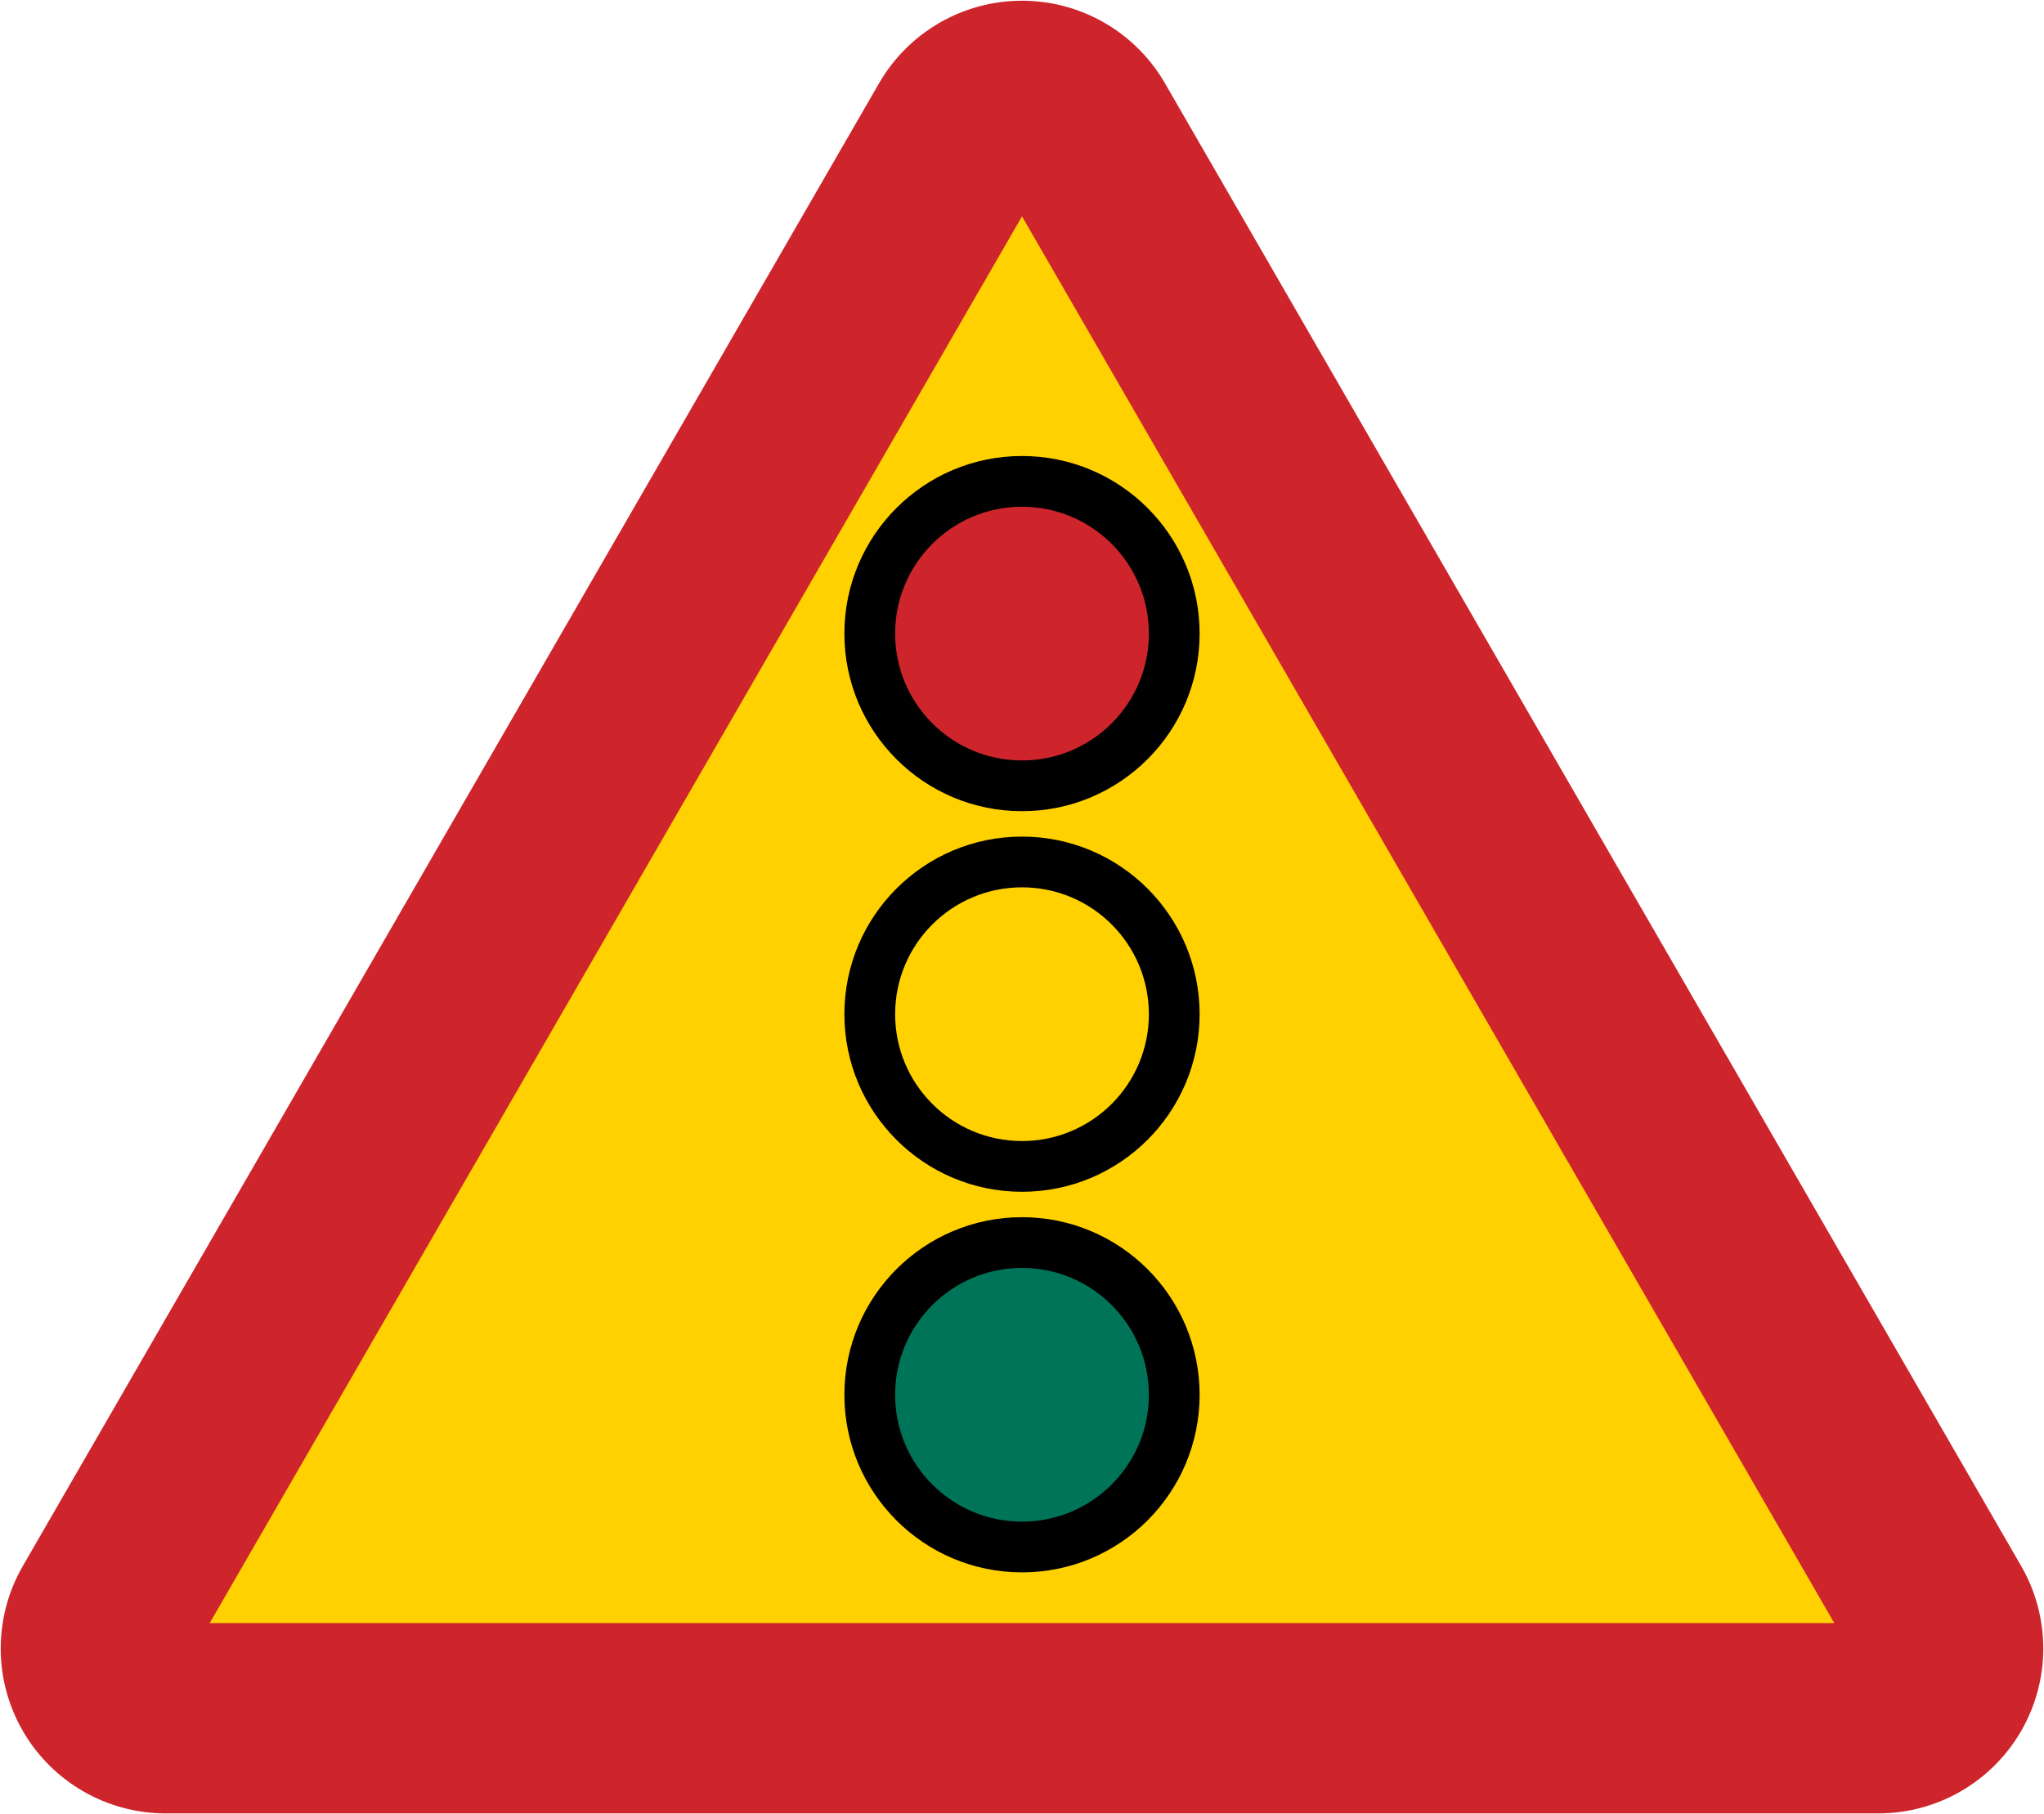
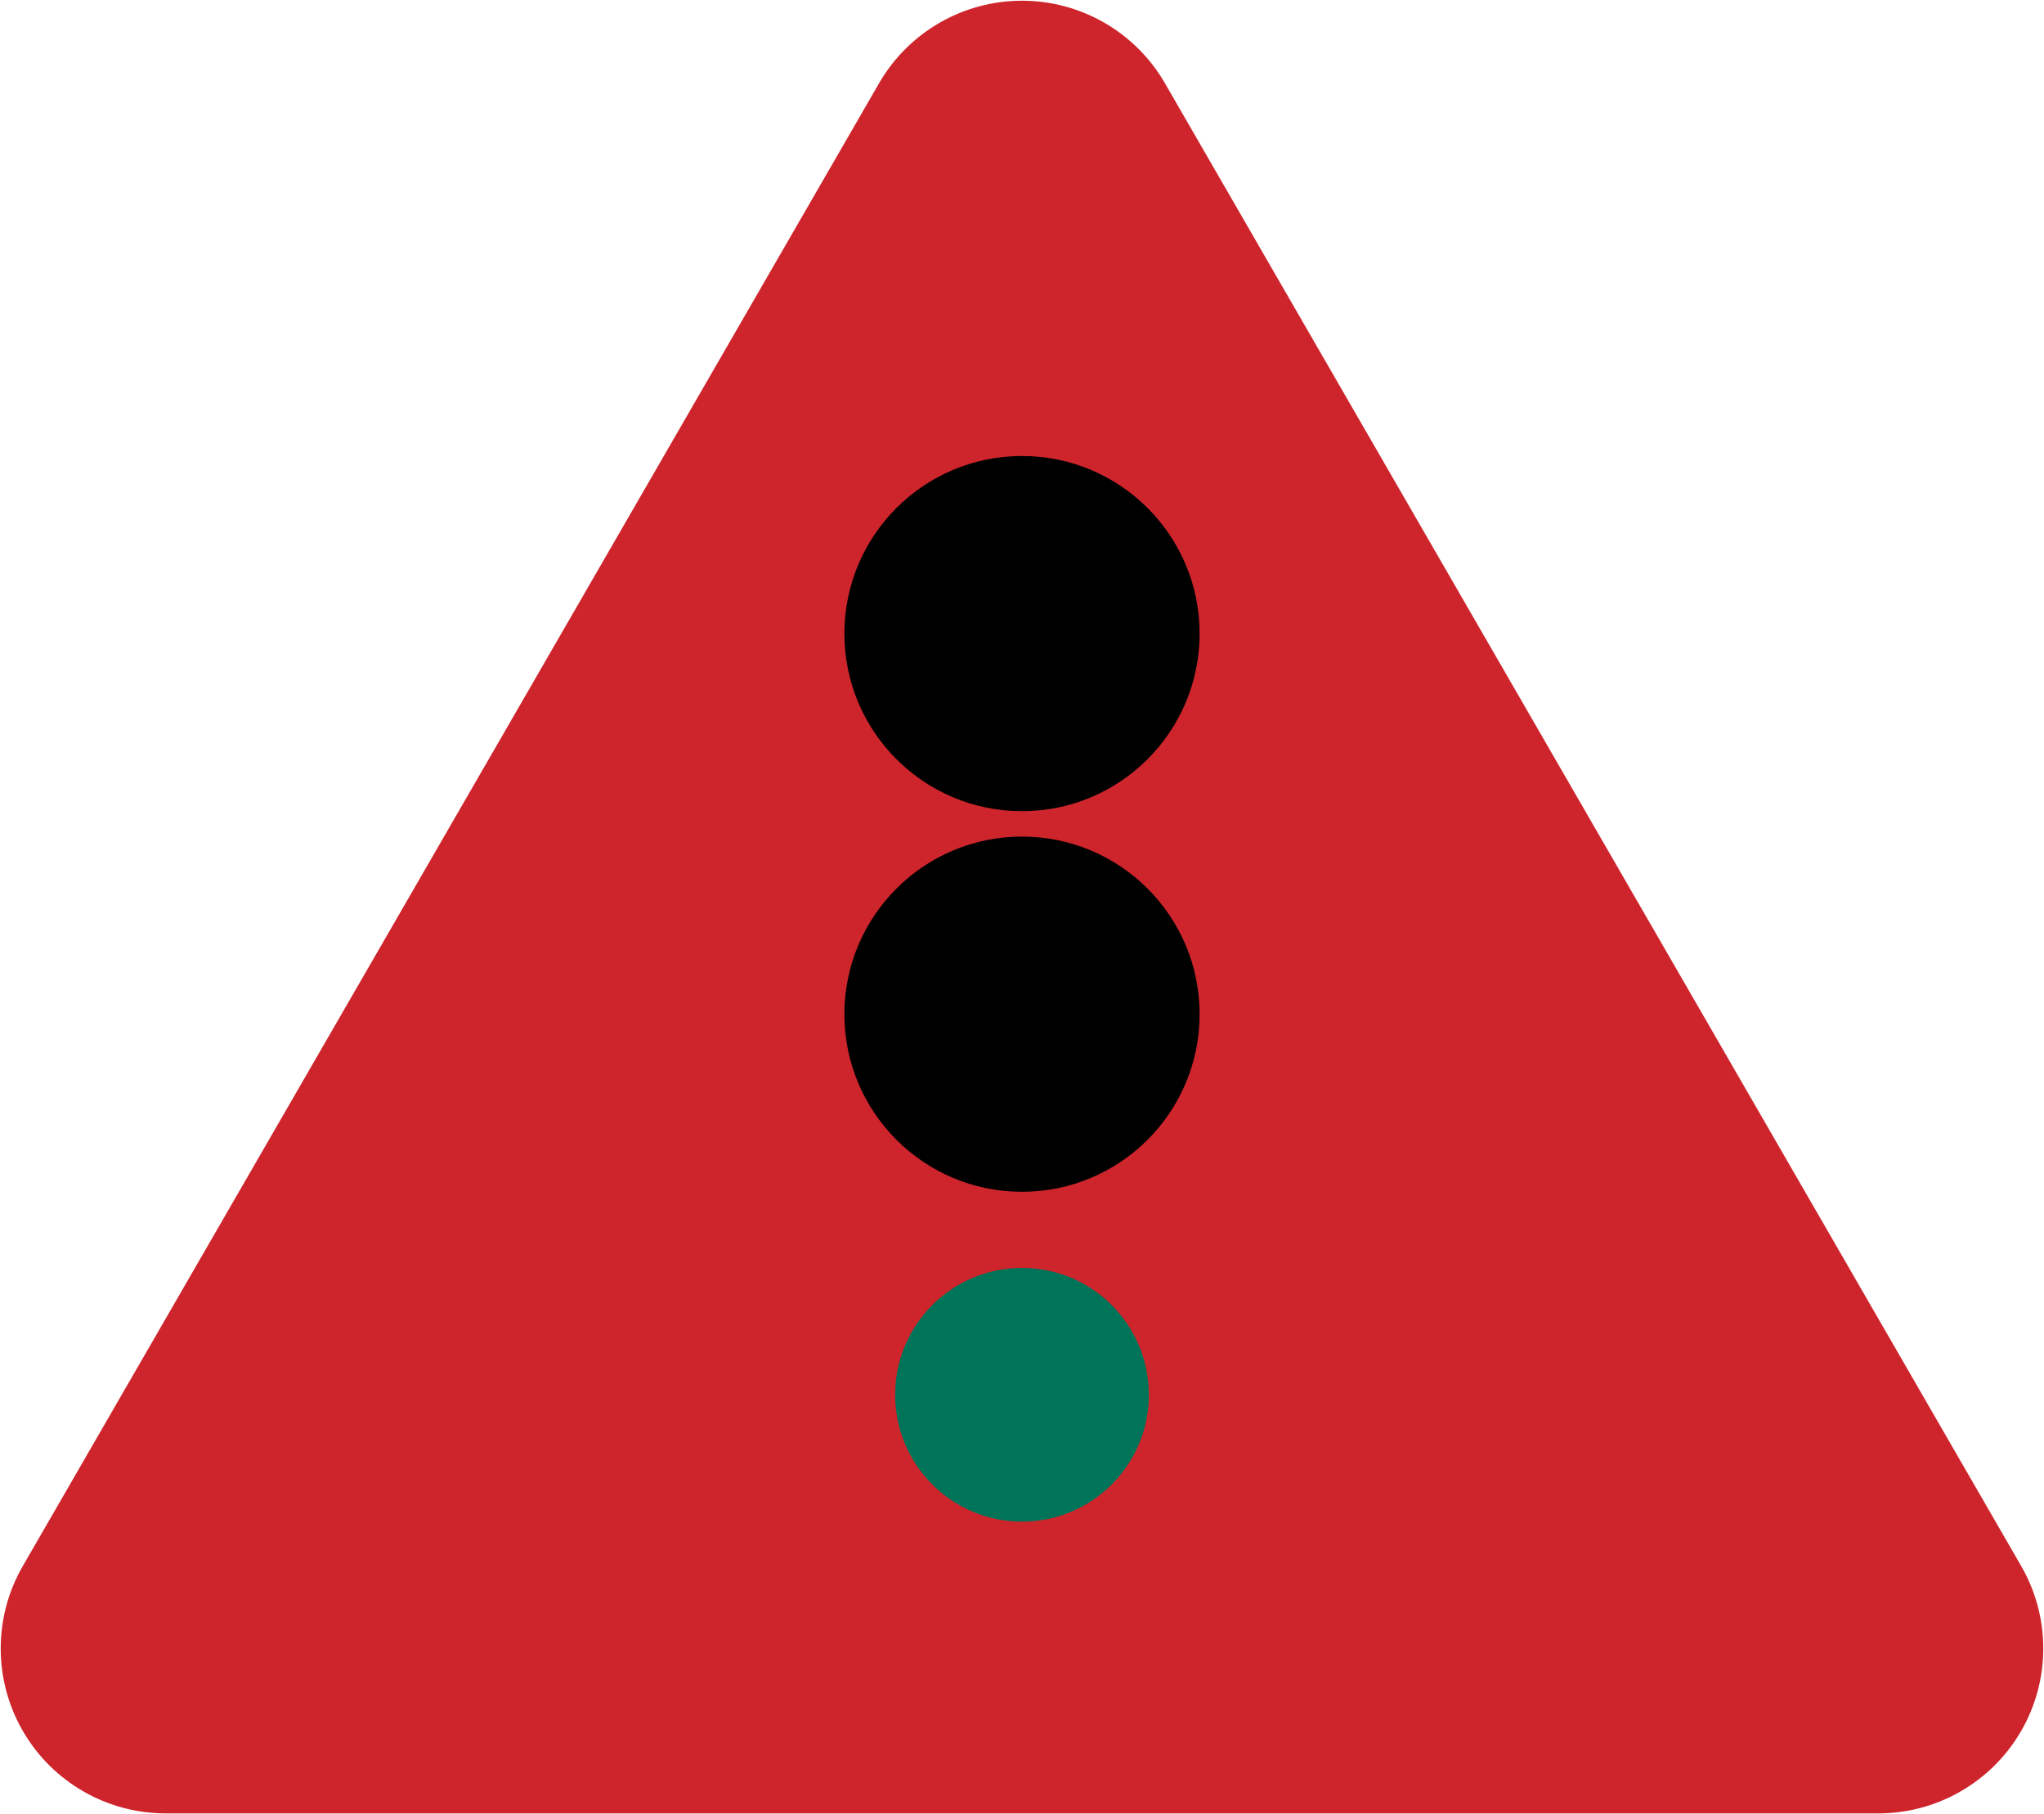
<svg xmlns="http://www.w3.org/2000/svg" width="570.806" height="506.681" version="1">
  <path d="M285.403.2c-16.456 0-31.677 8.78-39.906 23.031L6.372 437.387c-8.229 14.252-8.229 31.809 0 46.063 8.227 14.252 23.45 23.031 39.906 23.031h478.25c16.457 0 31.679-8.779 39.906-23.031 8.229-14.253 8.229-31.811 0-46.063L325.309 23.231C317.08 8.98 301.859.2 285.403.2z" fill="#ce252c" />
-   <path d="M512.245 453.331L285.403 60.43 58.561 453.331h453.684z" fill="#ffd100" />
-   <path d="M285.403 339.961c27.393 0 49.6 22.207 49.6 49.6s-22.207 49.6-49.6 49.6-49.6-22.207-49.6-49.6 22.207-49.6 49.6-49.6z" />
  <path d="M285.403 354.131c19.567 0 35.43 15.863 35.43 35.43s-15.863 35.43-35.43 35.43-35.43-15.863-35.43-35.43 15.863-35.43 35.43-35.43z" fill="#007459" />
  <path d="M285.403 233.661c27.393 0 49.6 22.207 49.6 49.6s-22.207 49.6-49.6 49.6-49.6-22.207-49.6-49.6 22.207-49.6 49.6-49.6z" />
-   <path d="M285.403 247.831c19.567 0 35.43 15.863 35.43 35.43s-15.863 35.43-35.43 35.43-35.43-15.863-35.43-35.43 15.863-35.43 35.43-35.43z" fill="#ffd100" />
  <path d="M285.403 127.361c27.393 0 49.6 22.207 49.6 49.6s-22.207 49.6-49.6 49.6-49.6-22.207-49.6-49.6 22.207-49.6 49.6-49.6z" />
-   <path d="M285.403 141.531c19.567 0 35.43 15.863 35.43 35.43s-15.863 35.43-35.43 35.43-35.43-15.863-35.43-35.43 15.863-35.43 35.43-35.43z" fill="#ce252c" />
</svg>